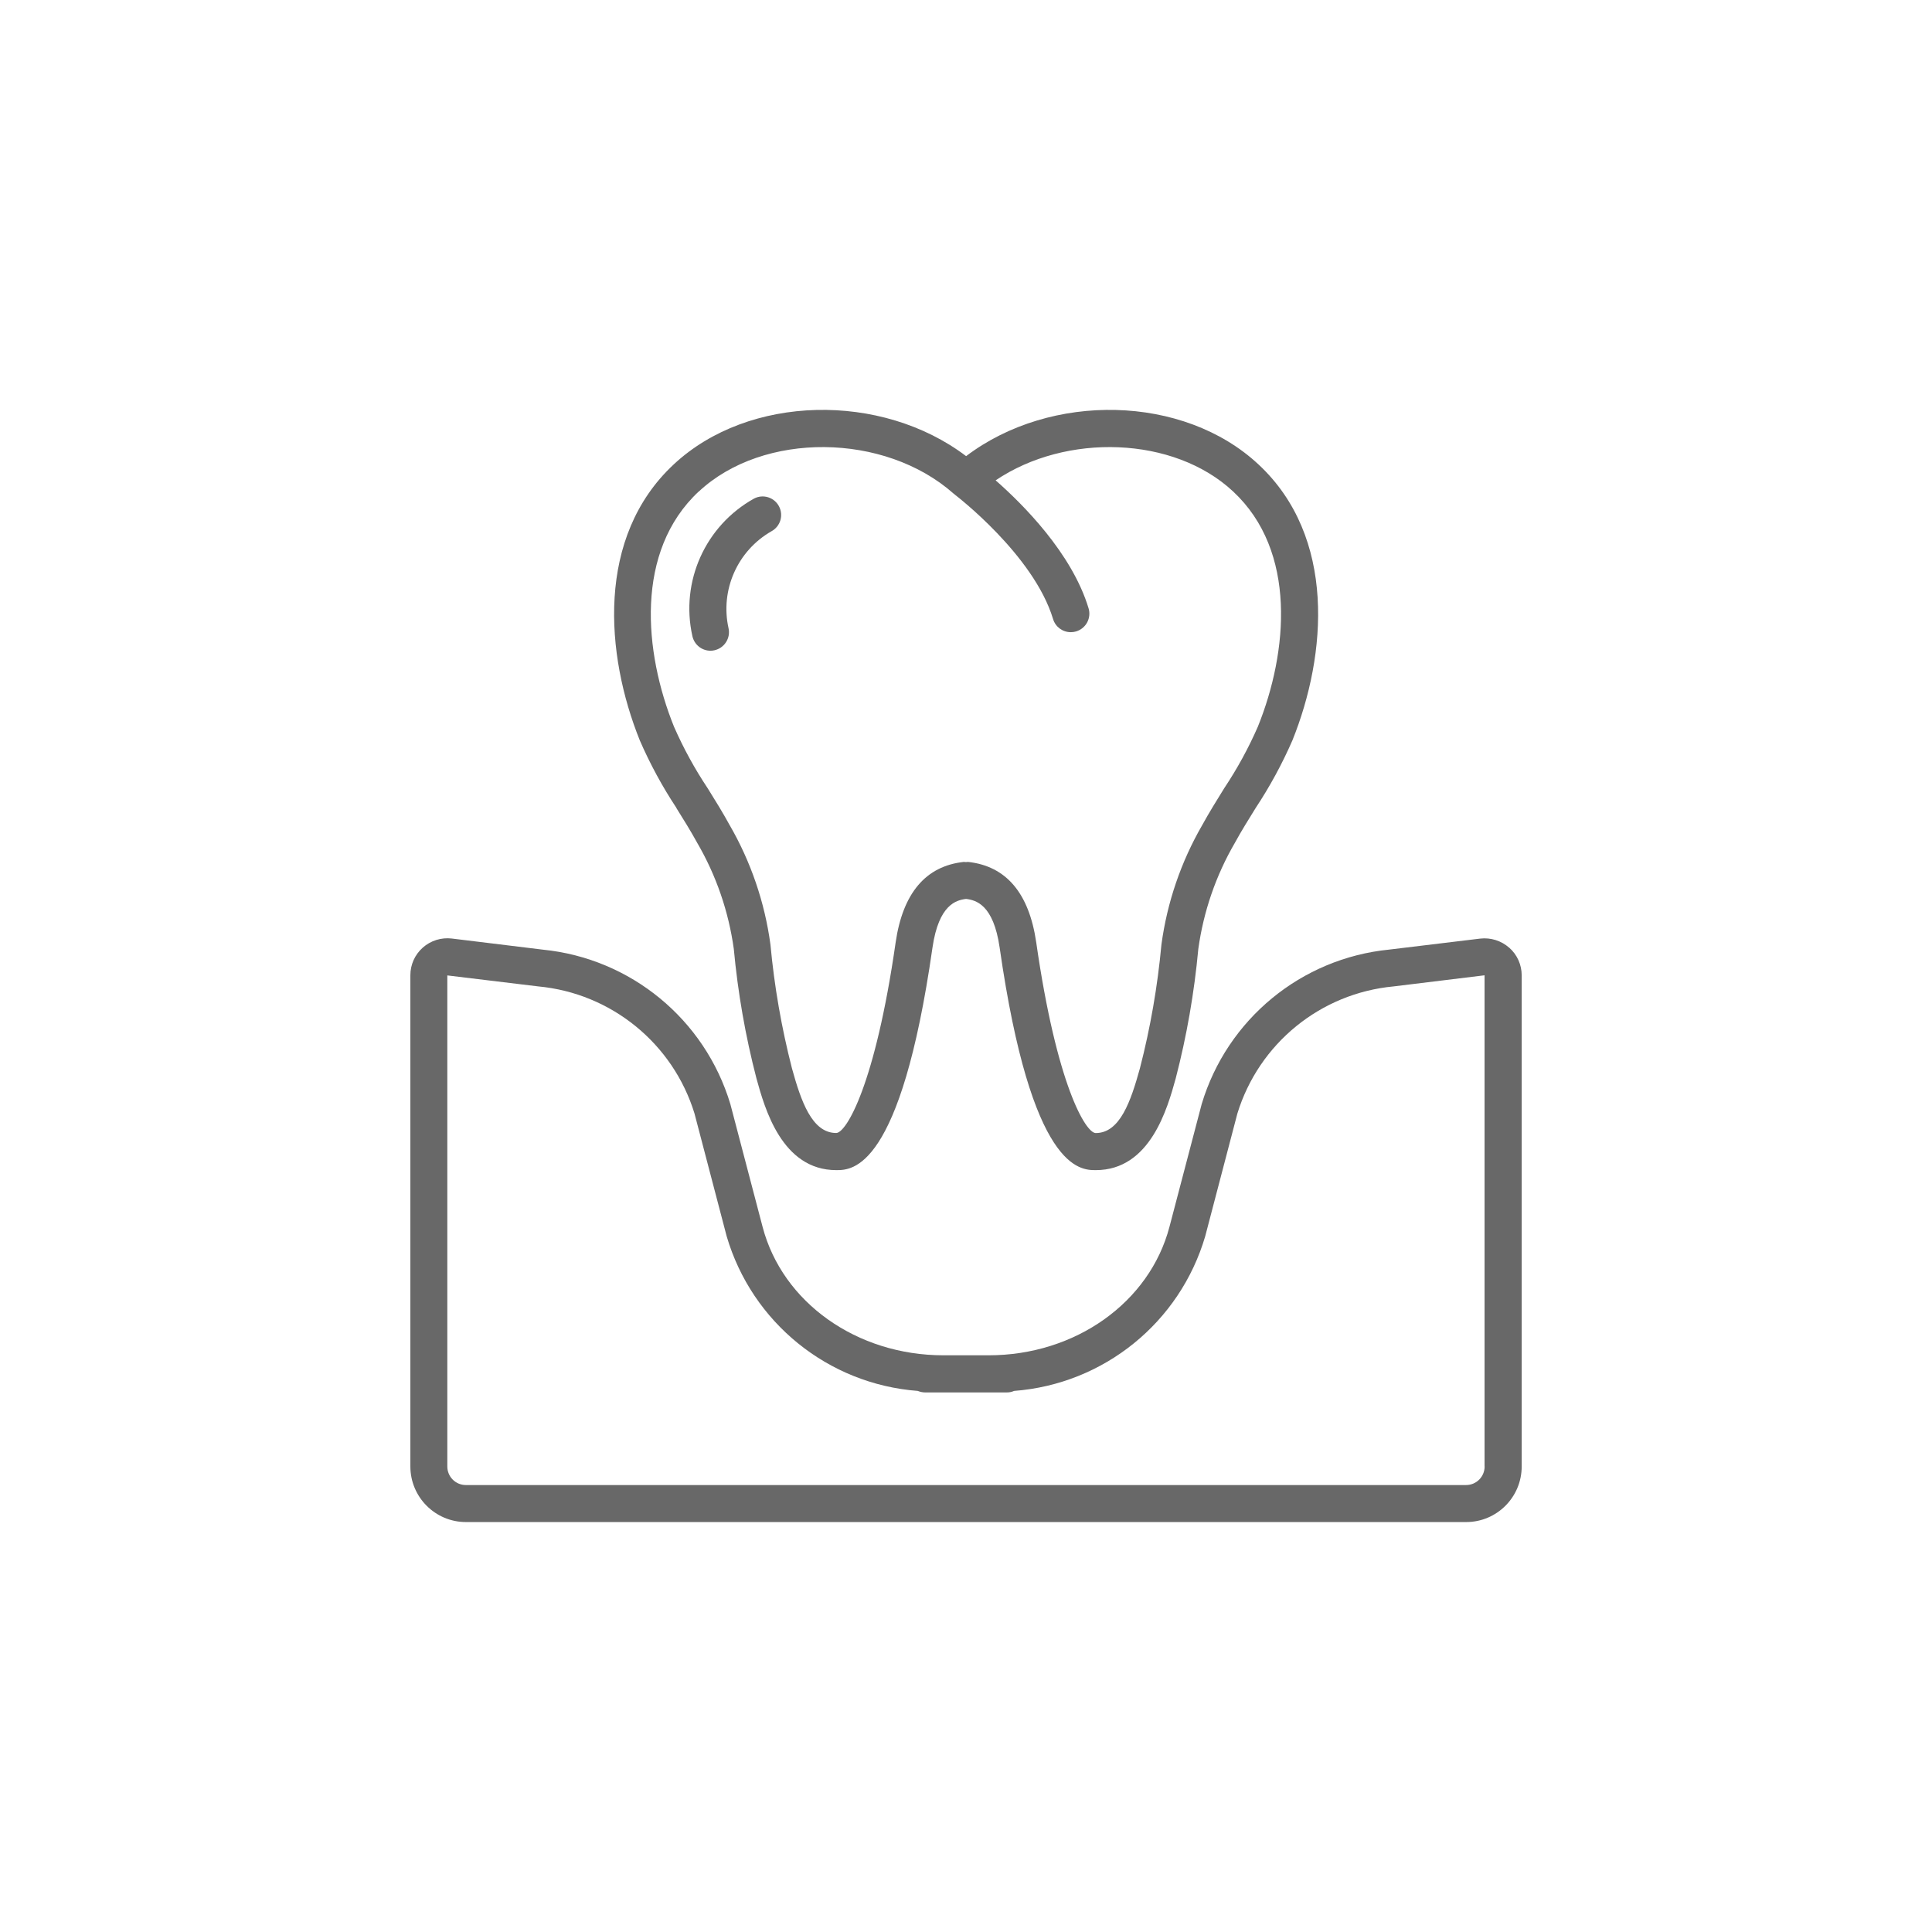
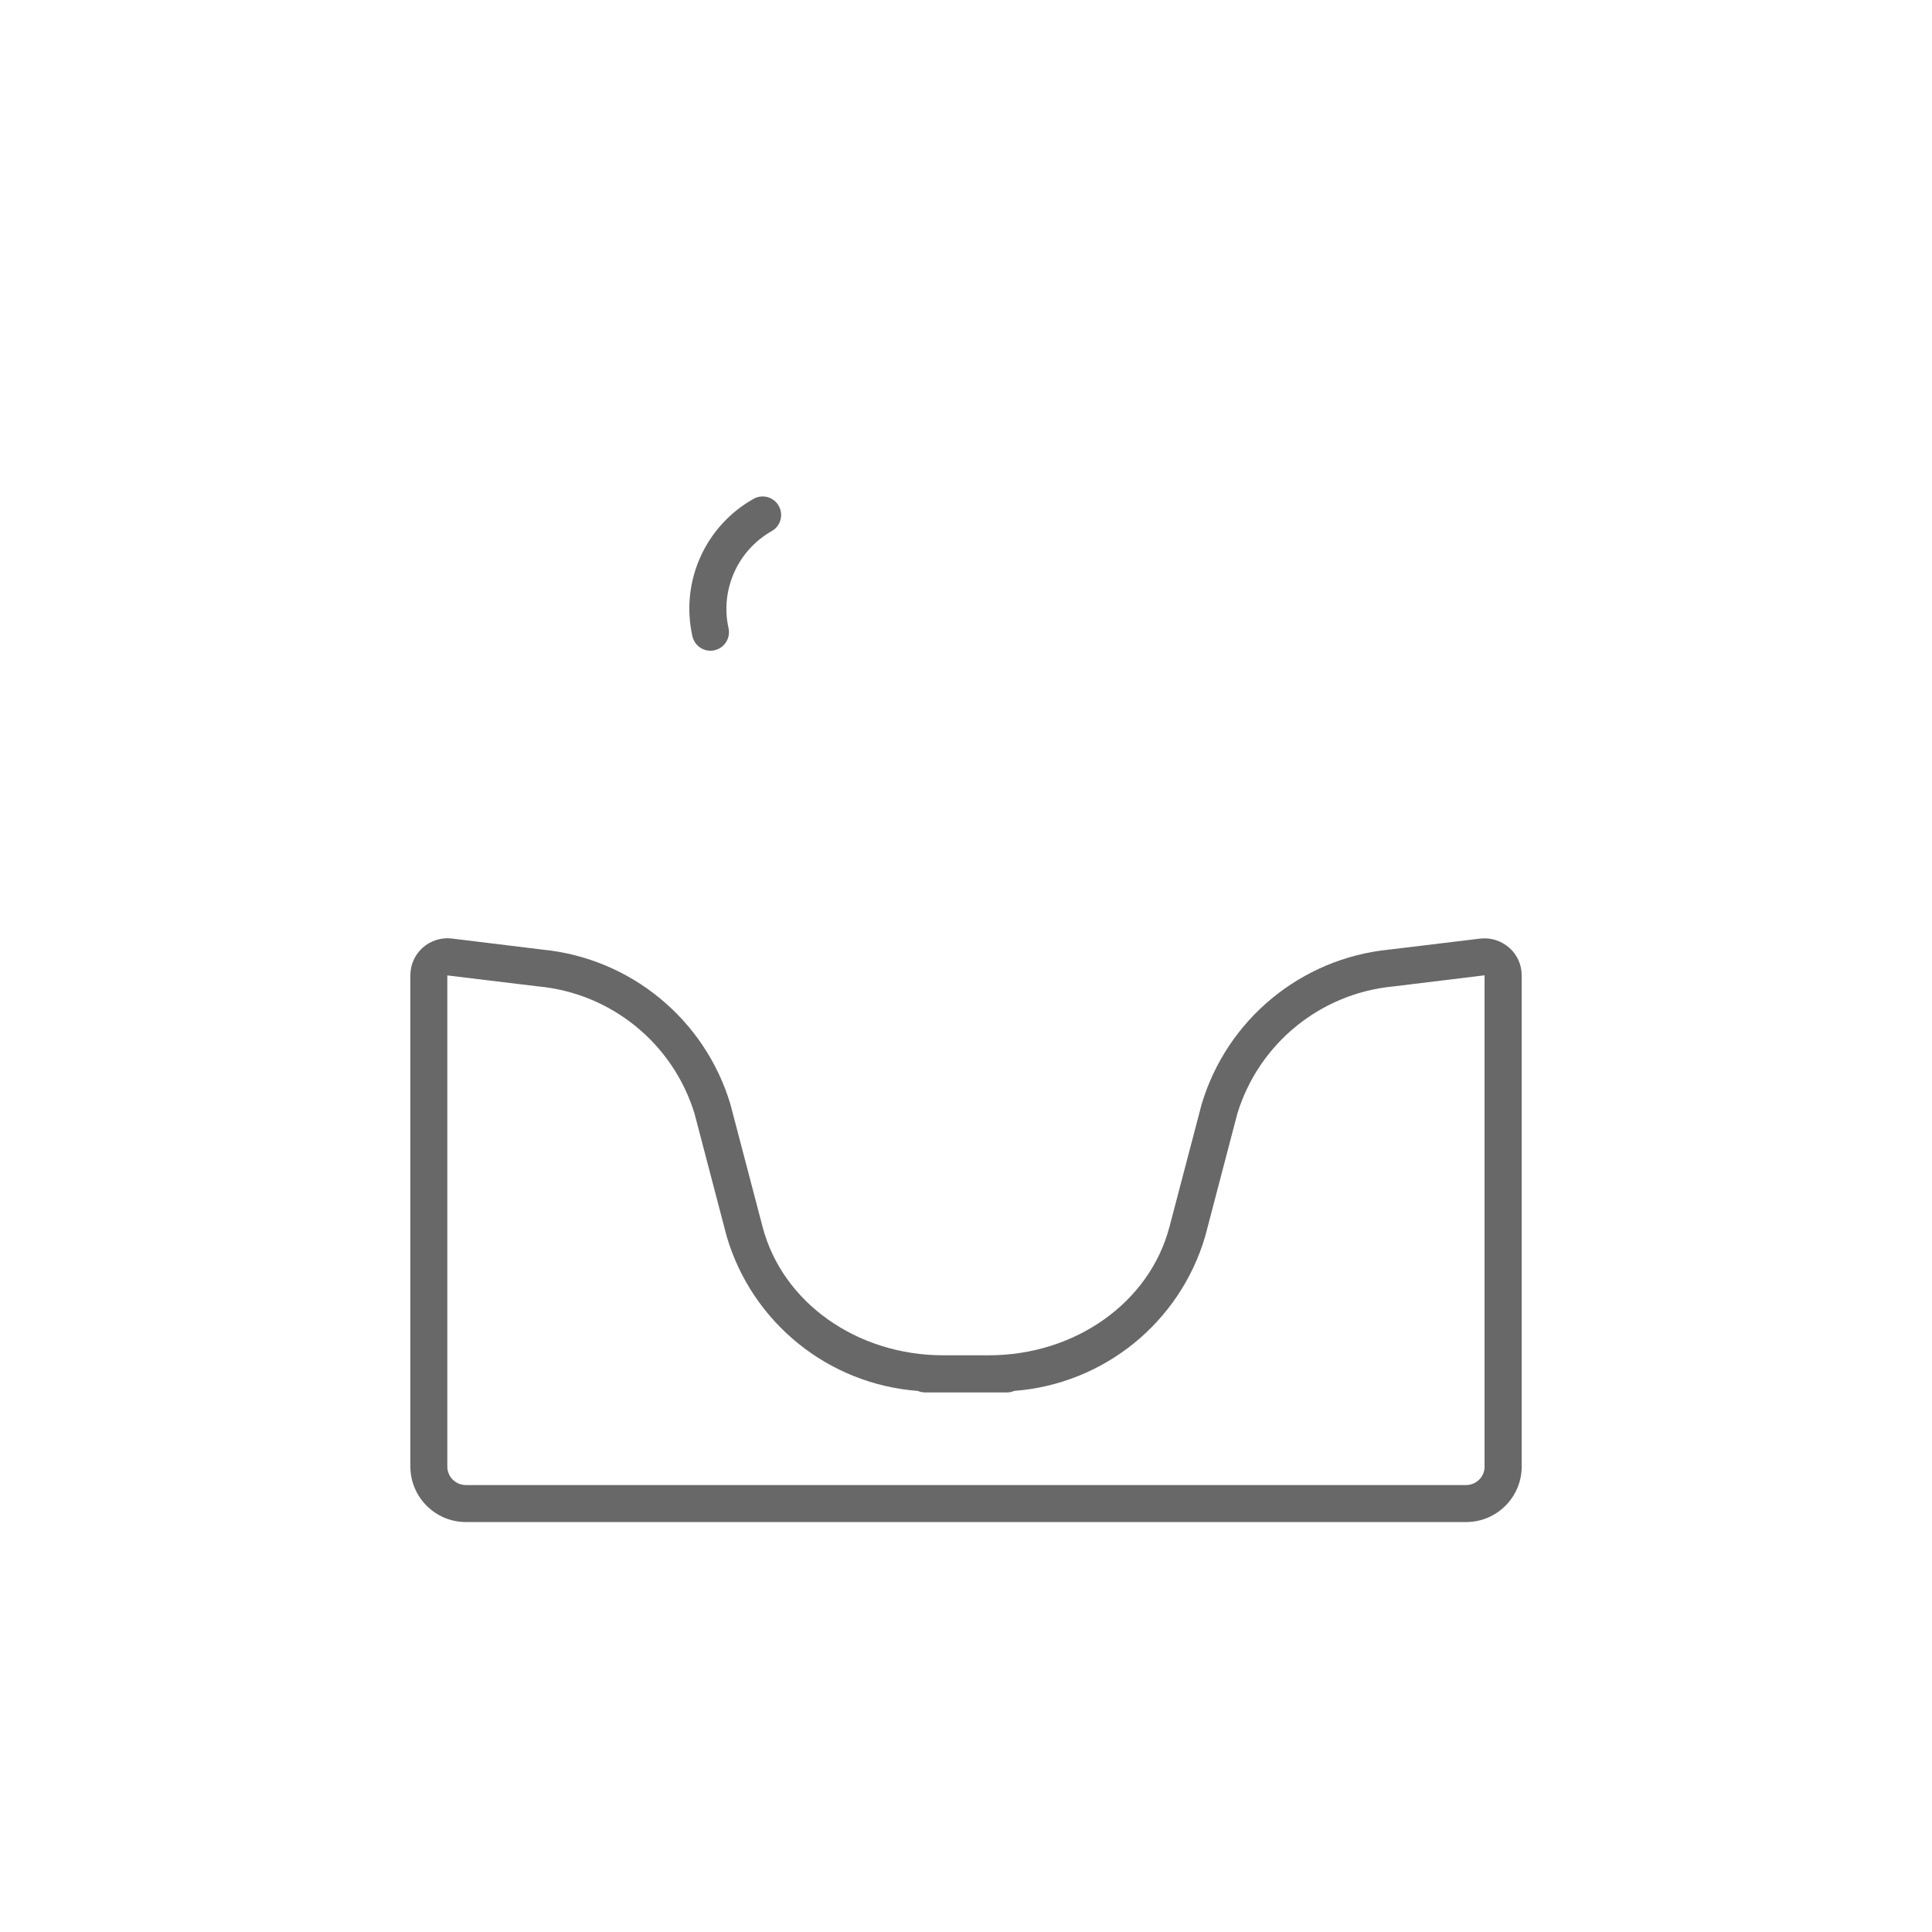
<svg xmlns="http://www.w3.org/2000/svg" id="_レイヤー_1" viewBox="0 0 320 320">
-   <path d="M112.02,133.82c1.19,1.9,2.37,3.8,3.46,5.78,3.15,5.41,5.2,11.38,6.06,17.57.67,7.24,1.92,14.41,3.75,21.44,1.36,4.93,4.2,15.2,13.23,15.2,2.63,0,10.65,0,15.93-36.87,1.04-7.13,3.93-7.85,5.56-8.05,1.63.2,4.53.92,5.56,8.04,5.29,36.88,13.3,36.88,15.93,36.88,9.03,0,11.87-10.27,13.23-15.17,1.83-7.04,3.08-14.23,3.75-21.48.86-6.19,2.91-12.16,6.06-17.57,1.08-1.98,2.27-3.88,3.45-5.78,2.34-3.54,4.37-7.28,6.07-11.17,5.74-14.23,7.27-33.72-5.61-45.71-12.42-11.6-34.4-12.01-48.43-1.38-14.03-10.63-36.02-10.22-48.43,1.37-12.89,12.01-11.35,31.5-5.61,45.73,1.69,3.89,3.72,7.63,6.06,11.17ZM115.75,81.41c10.66-9.96,30.78-9.78,42.21.36.03.03.07.04.1.06.03.02.05.07.08.09.13.1,13.06,9.96,16.28,20.61.39,1.3,1.58,2.18,2.94,2.18.3,0,.6-.04.89-.13.78-.24,1.43-.77,1.82-1.49.38-.72.47-1.56.23-2.34-2.75-9.11-10.88-17.23-15.39-21.19,11.68-7.89,29.51-7.33,39.33,1.84,10.62,9.89,9.08,26.6,4.11,38.94-1.56,3.57-3.43,6.99-5.59,10.23-1.23,1.99-2.48,3.99-3.62,6.07-3.53,6.1-5.83,12.83-6.77,19.81-.64,6.92-1.83,13.79-3.57,20.52-1.5,5.41-3.29,10.7-7.31,10.7-1.67,0-6.47-7.96-9.86-31.6-1.19-8.15-4.98-12.62-11.29-13.31-.12,0-.23.01-.35.03-.12-.02-.23-.03-.35-.03-6.3.68-10.1,5.16-11.29,13.31-3.39,23.64-8.19,31.59-9.85,31.59-4.02,0-5.83-5.29-7.33-10.72-1.73-6.73-2.92-13.58-3.56-20.49-.94-6.98-3.24-13.71-6.77-19.81-1.14-2.08-2.38-4.08-3.62-6.07-2.16-3.24-4.03-6.66-5.59-10.22-4.98-12.34-6.51-29.05,4.11-38.95Z" style="fill:#686868; stroke-width:0px;" />
  <path d="M117.66,107.78c.22,0,.44-.02.66-.07,1.65-.36,2.71-1.99,2.35-3.65-1.41-6.34,1.48-12.86,7.13-16.08,1.47-.81,2.01-2.65,1.22-4.13-.79-1.48-2.62-2.05-4.11-1.28-8.09,4.49-12.25,13.76-10.23,22.79.31,1.41,1.55,2.42,2.99,2.42Z" style="fill:#686868; stroke-width:0px;" />
  <path d="M249.97,156.97c-1.31-1.16-3.06-1.71-4.8-1.51l-15.06,1.82c-14.59,1.44-26.86,11.55-31.07,25.58l-5.34,20.34c-3.29,12.53-15.59,21.28-29.95,21.28h-7.49c-14.35,0-26.67-8.75-29.95-21.27l-5.34-20.34c-4.22-14.03-16.49-24.13-31.07-25.58l-15.06-1.84c-1.74-.21-3.5.34-4.81,1.5-1.32,1.17-2.07,2.84-2.06,4.6v81.34c0,5.08,4.12,9.21,9.2,9.21h165.67c5.08,0,9.2-4.12,9.2-9.21v-81.34c0-1.76-.75-3.43-2.07-4.59ZM245.9,242.9c0,1.69-1.37,3.07-3.07,3.07H77.16c-1.69,0-3.07-1.37-3.07-3.07v-81.34l15.06,1.82c12.09,1.13,22.31,9.44,25.88,21.05l5.33,20.34c4.2,14.29,16.8,24.48,31.65,25.61.38.16.79.24,1.2.25h13.56c.41,0,.82-.08,1.2-.25,14.85-1.13,27.45-11.32,31.65-25.61l5.33-20.34c3.57-11.61,13.78-19.92,25.88-21.05l15.06-1.84v81.35Z" style="fill:#686868; stroke-width:0px;" />
</svg>